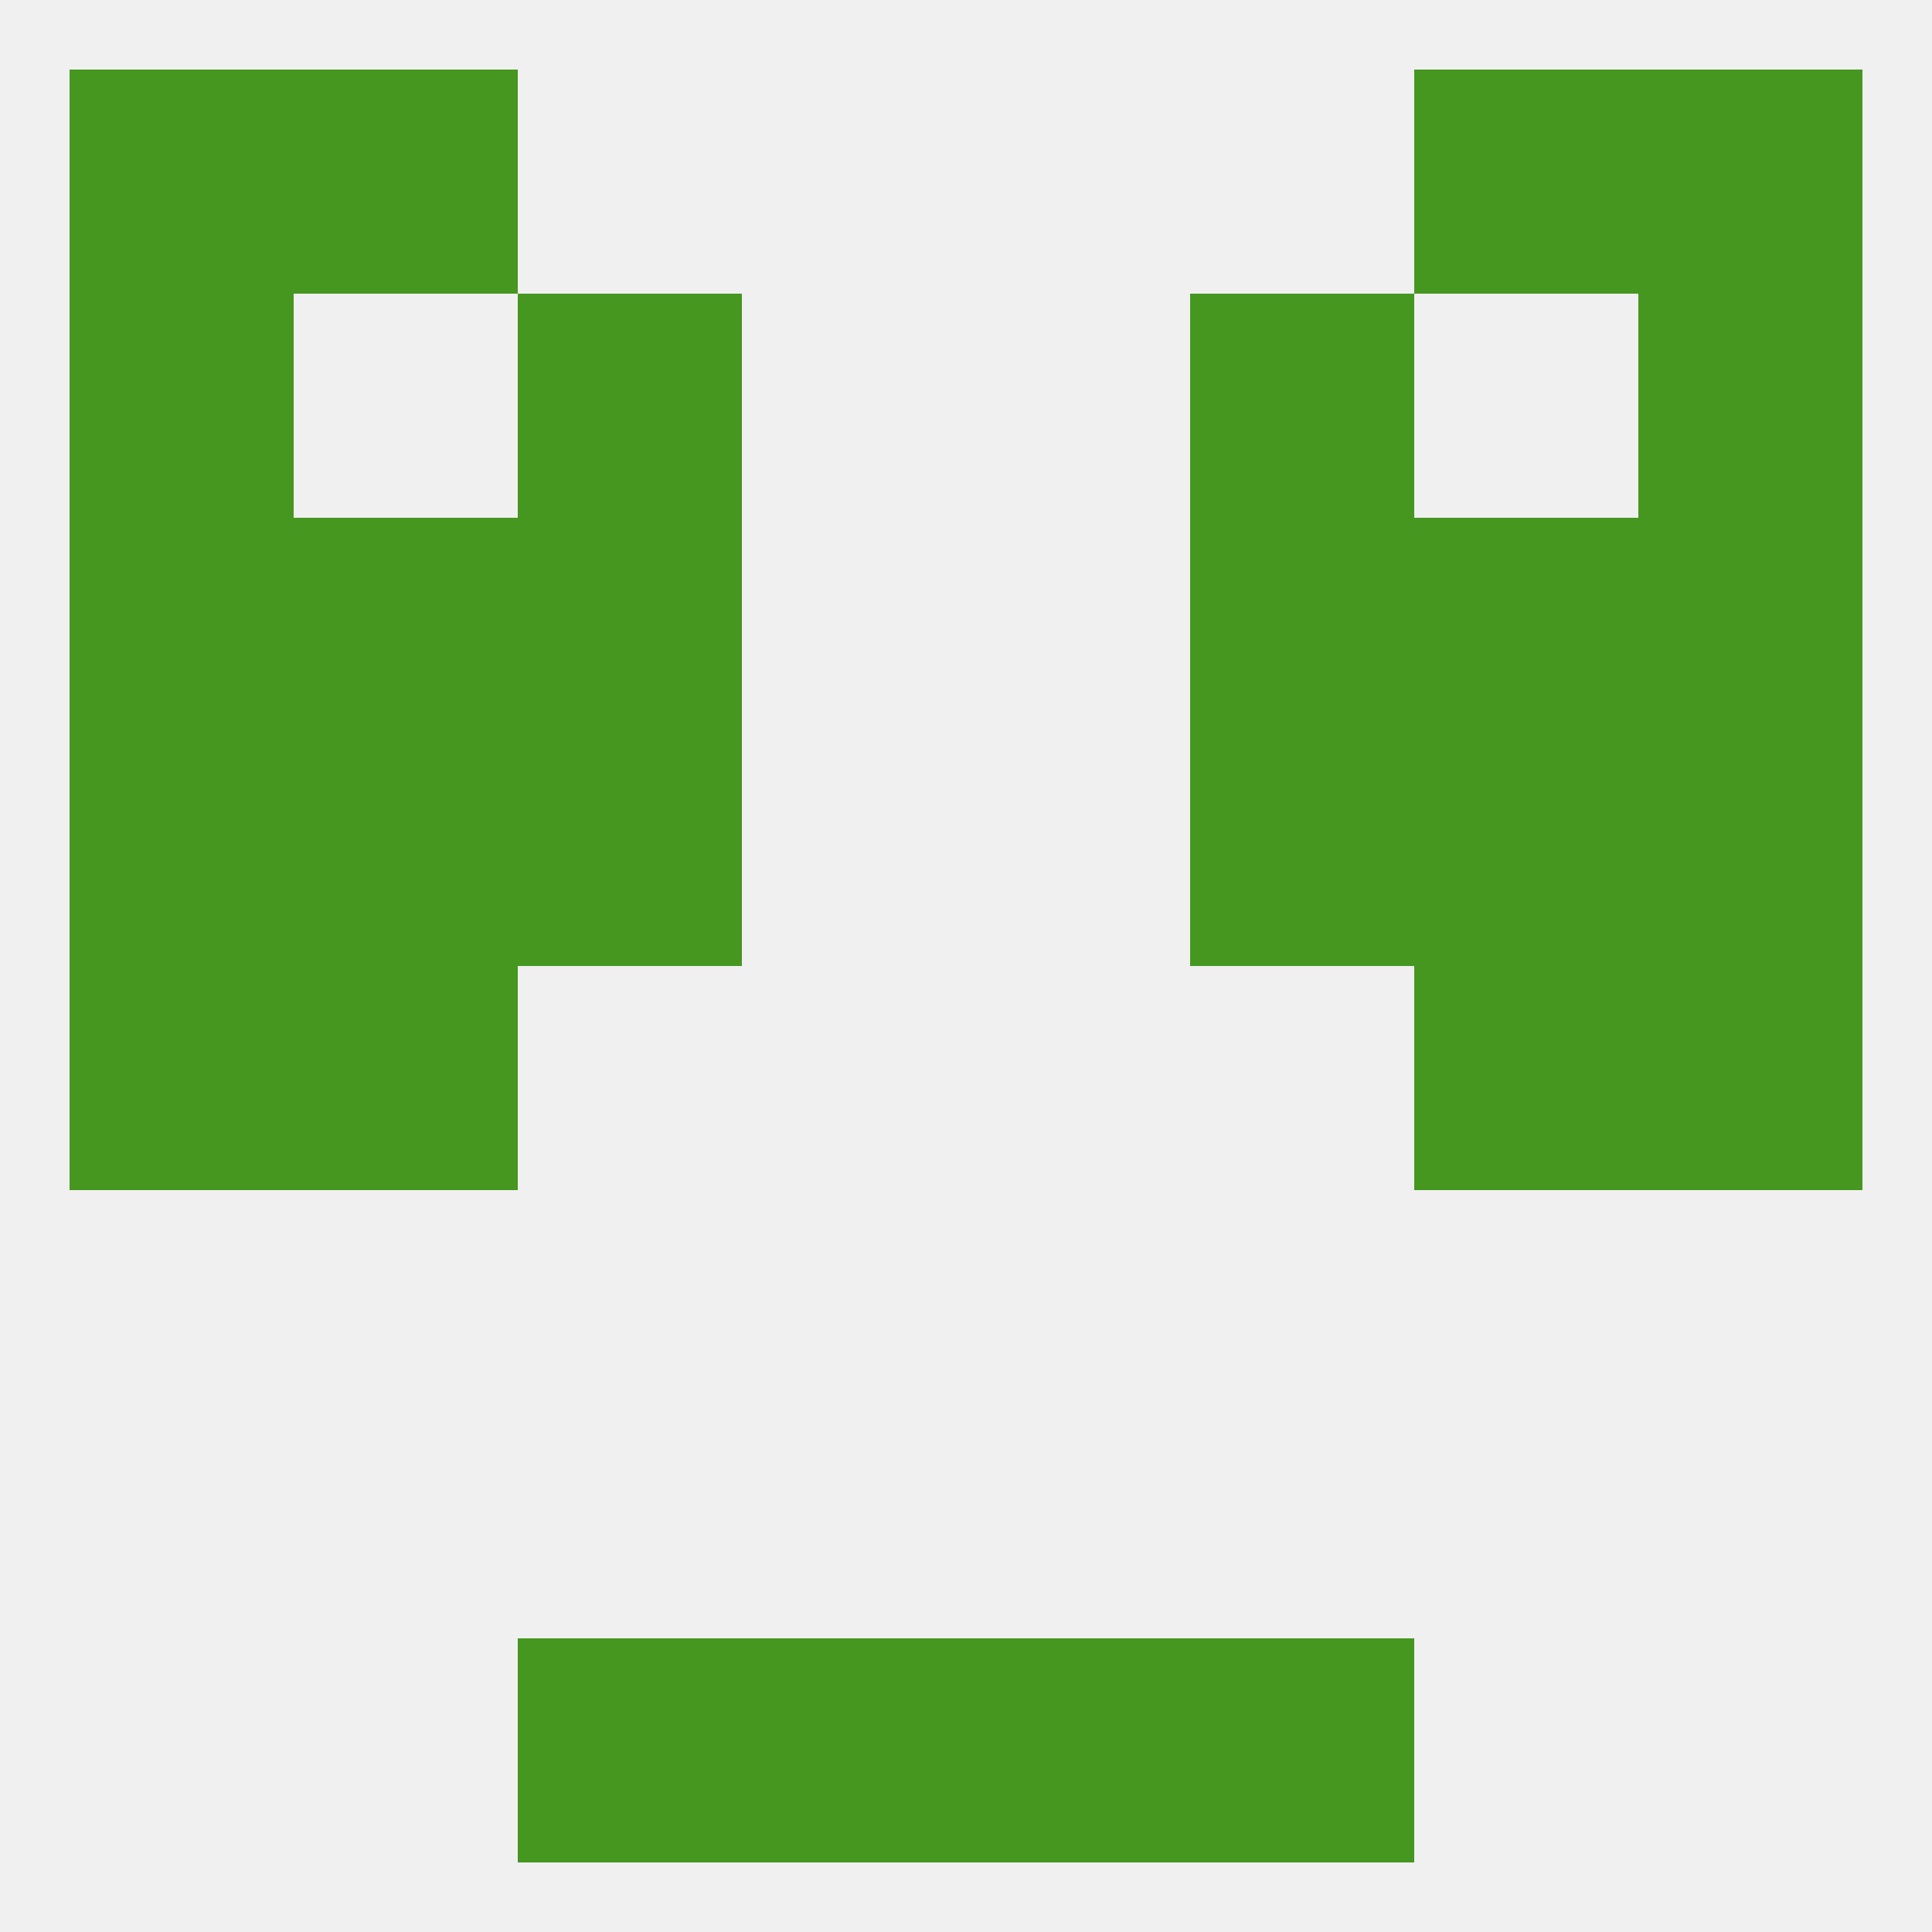
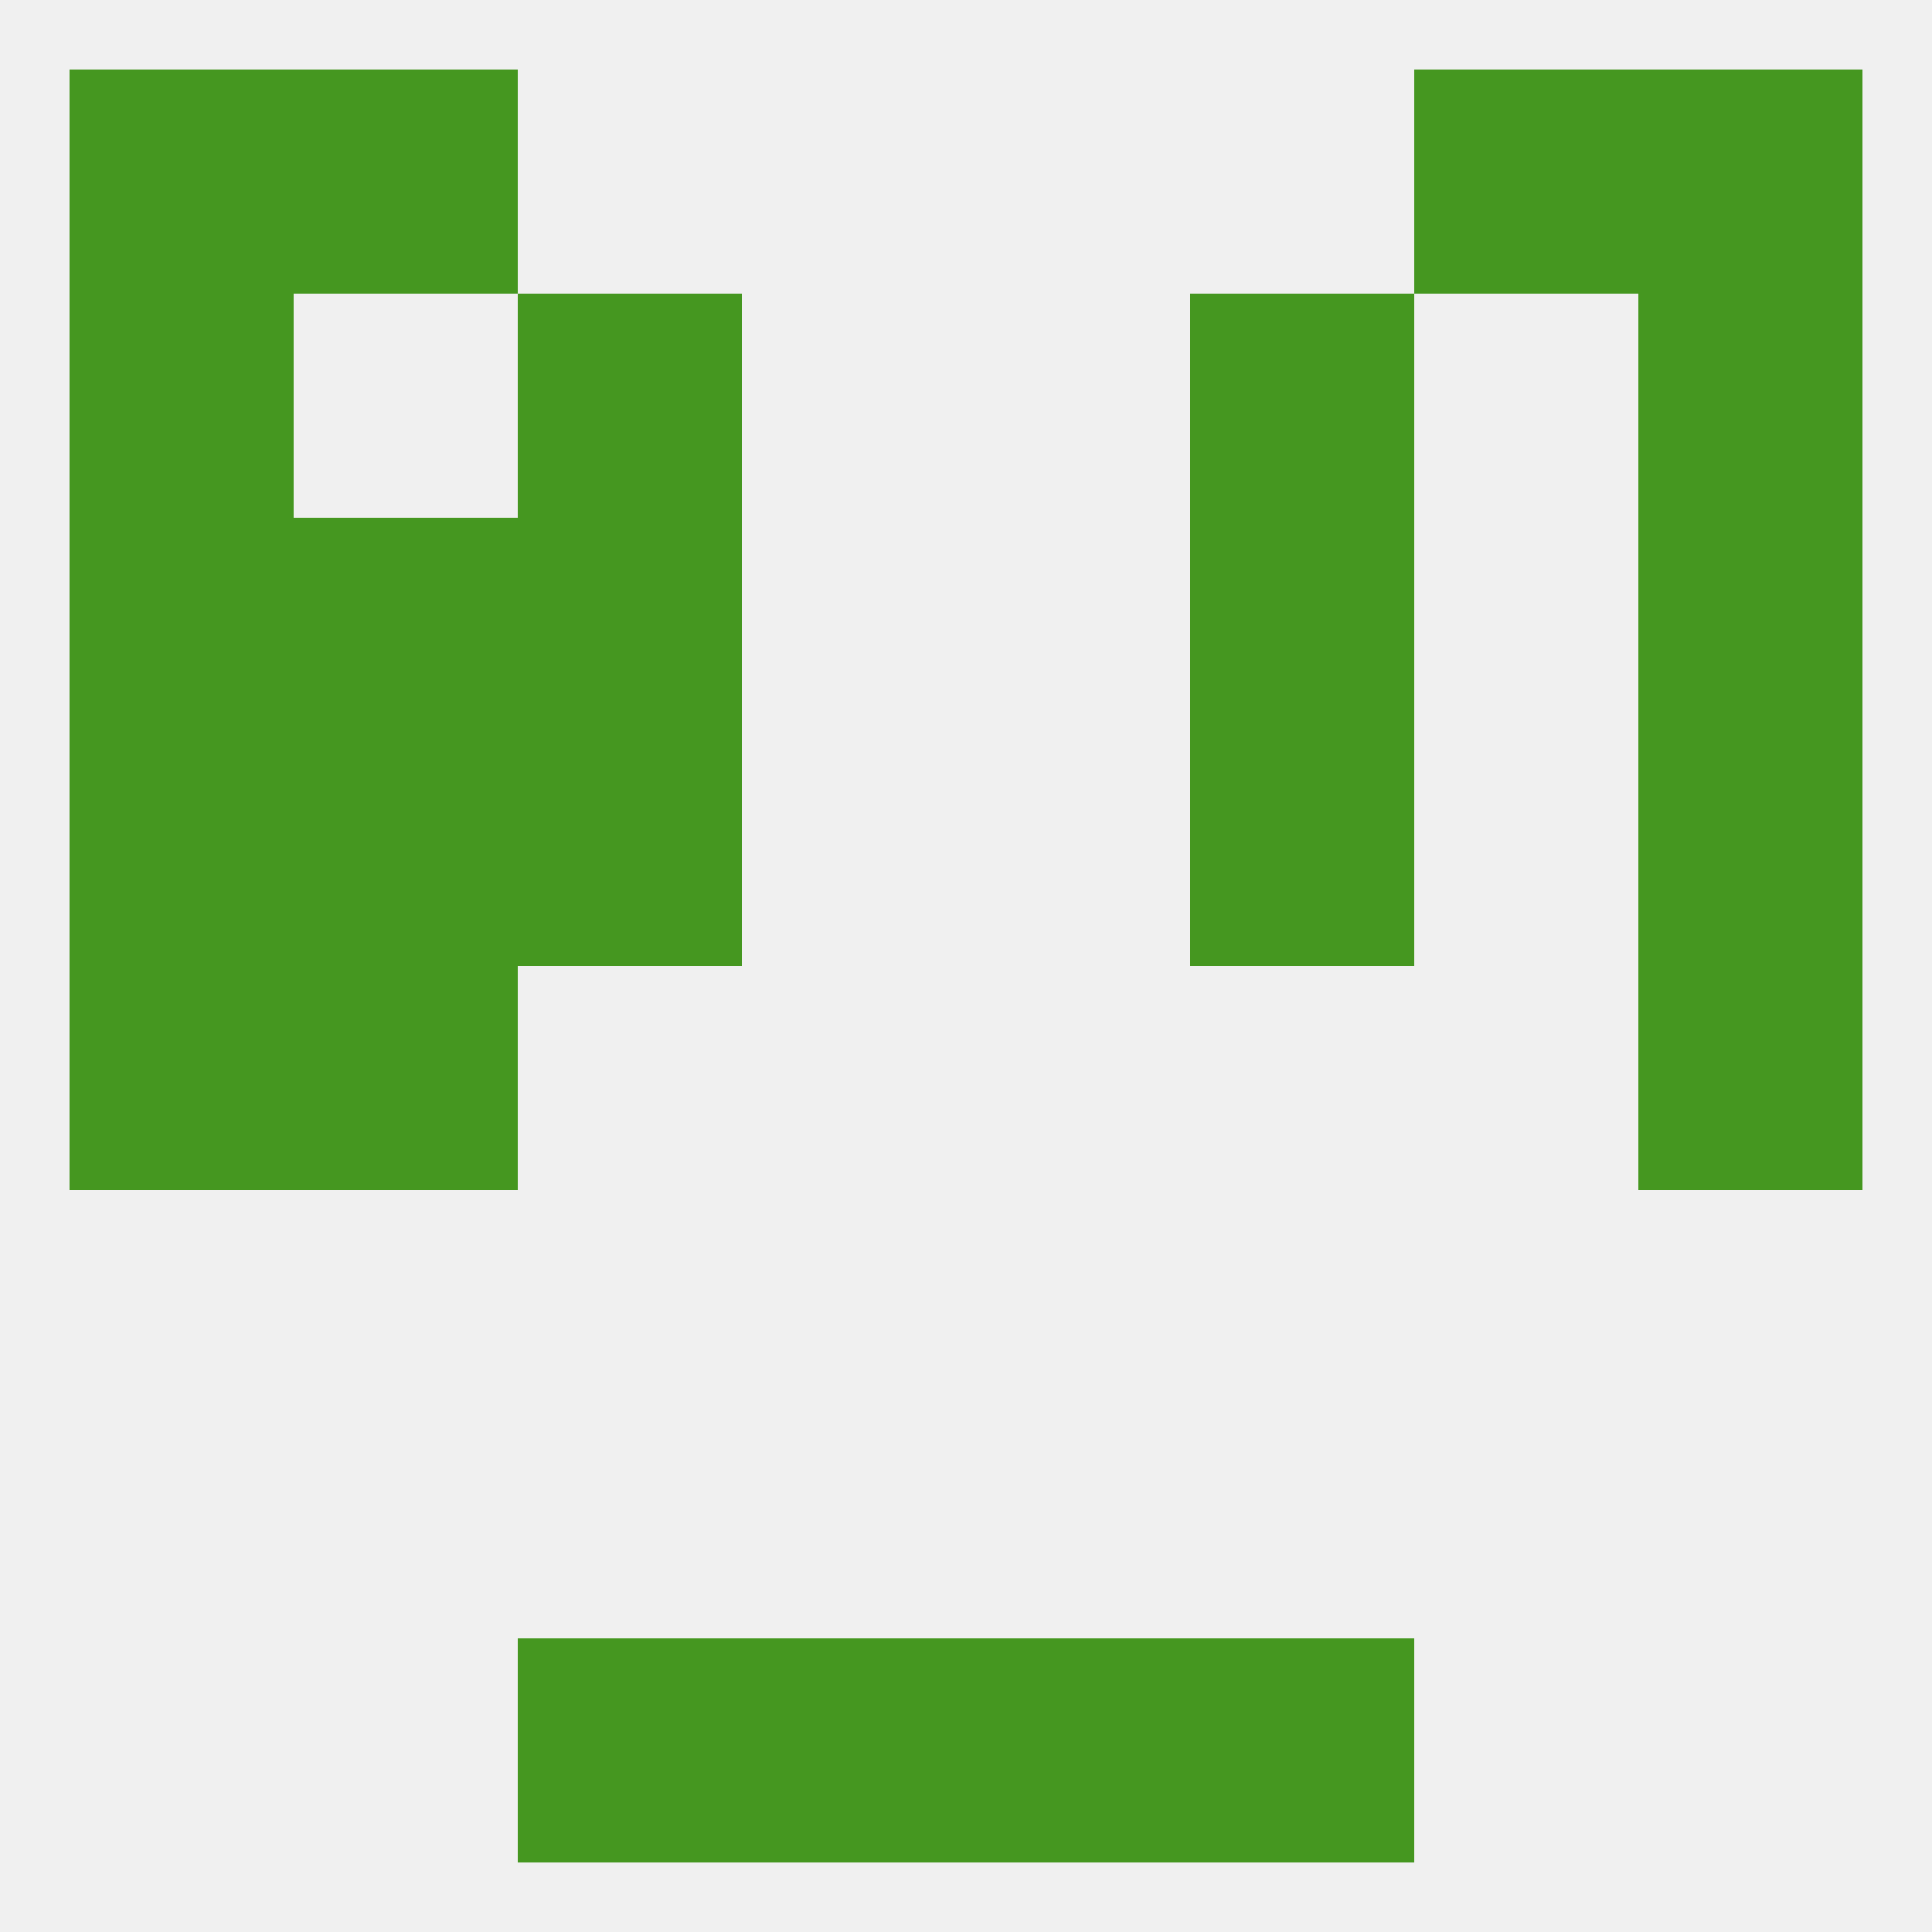
<svg xmlns="http://www.w3.org/2000/svg" version="1.1" baseprofile="full" width="250" height="250" viewBox="0 0 250 250">
  <rect width="100%" height="100%" fill="rgba(240,240,240,255)" />
  <rect x="38" y="67" width="29" height="29" fill="rgba(69,151,32,255)" />
-   <rect x="183" y="67" width="29" height="29" fill="rgba(69,151,32,255)" />
  <rect x="9" y="67" width="29" height="29" fill="rgba(69,151,32,255)" />
  <rect x="212" y="67" width="29" height="29" fill="rgba(69,151,32,255)" />
  <rect x="67" y="67" width="29" height="29" fill="rgba(69,151,32,255)" />
  <rect x="154" y="67" width="29" height="29" fill="rgba(69,151,32,255)" />
  <rect x="154" y="38" width="29" height="29" fill="rgba(69,151,32,255)" />
  <rect x="9" y="38" width="29" height="29" fill="rgba(69,151,32,255)" />
  <rect x="212" y="38" width="29" height="29" fill="rgba(69,151,32,255)" />
  <rect x="67" y="38" width="29" height="29" fill="rgba(69,151,32,255)" />
  <rect x="38" y="9" width="29" height="29" fill="rgba(69,151,32,255)" />
  <rect x="183" y="9" width="29" height="29" fill="rgba(69,151,32,255)" />
  <rect x="9" y="9" width="29" height="29" fill="rgba(69,151,32,255)" />
  <rect x="212" y="9" width="29" height="29" fill="rgba(69,151,32,255)" />
  <rect x="125" y="212" width="29" height="29" fill="rgba(69,151,32,255)" />
  <rect x="67" y="212" width="29" height="29" fill="rgba(69,151,32,255)" />
  <rect x="154" y="212" width="29" height="29" fill="rgba(69,151,32,255)" />
  <rect x="96" y="212" width="29" height="29" fill="rgba(69,151,32,255)" />
  <rect x="9" y="125" width="29" height="29" fill="rgba(69,151,32,255)" />
  <rect x="212" y="125" width="29" height="29" fill="rgba(69,151,32,255)" />
  <rect x="38" y="125" width="29" height="29" fill="rgba(69,151,32,255)" />
-   <rect x="183" y="125" width="29" height="29" fill="rgba(69,151,32,255)" />
  <rect x="9" y="96" width="29" height="29" fill="rgba(69,151,32,255)" />
  <rect x="212" y="96" width="29" height="29" fill="rgba(69,151,32,255)" />
  <rect x="38" y="96" width="29" height="29" fill="rgba(69,151,32,255)" />
-   <rect x="183" y="96" width="29" height="29" fill="rgba(69,151,32,255)" />
  <rect x="67" y="96" width="29" height="29" fill="rgba(69,151,32,255)" />
  <rect x="154" y="96" width="29" height="29" fill="rgba(69,151,32,255)" />
</svg>